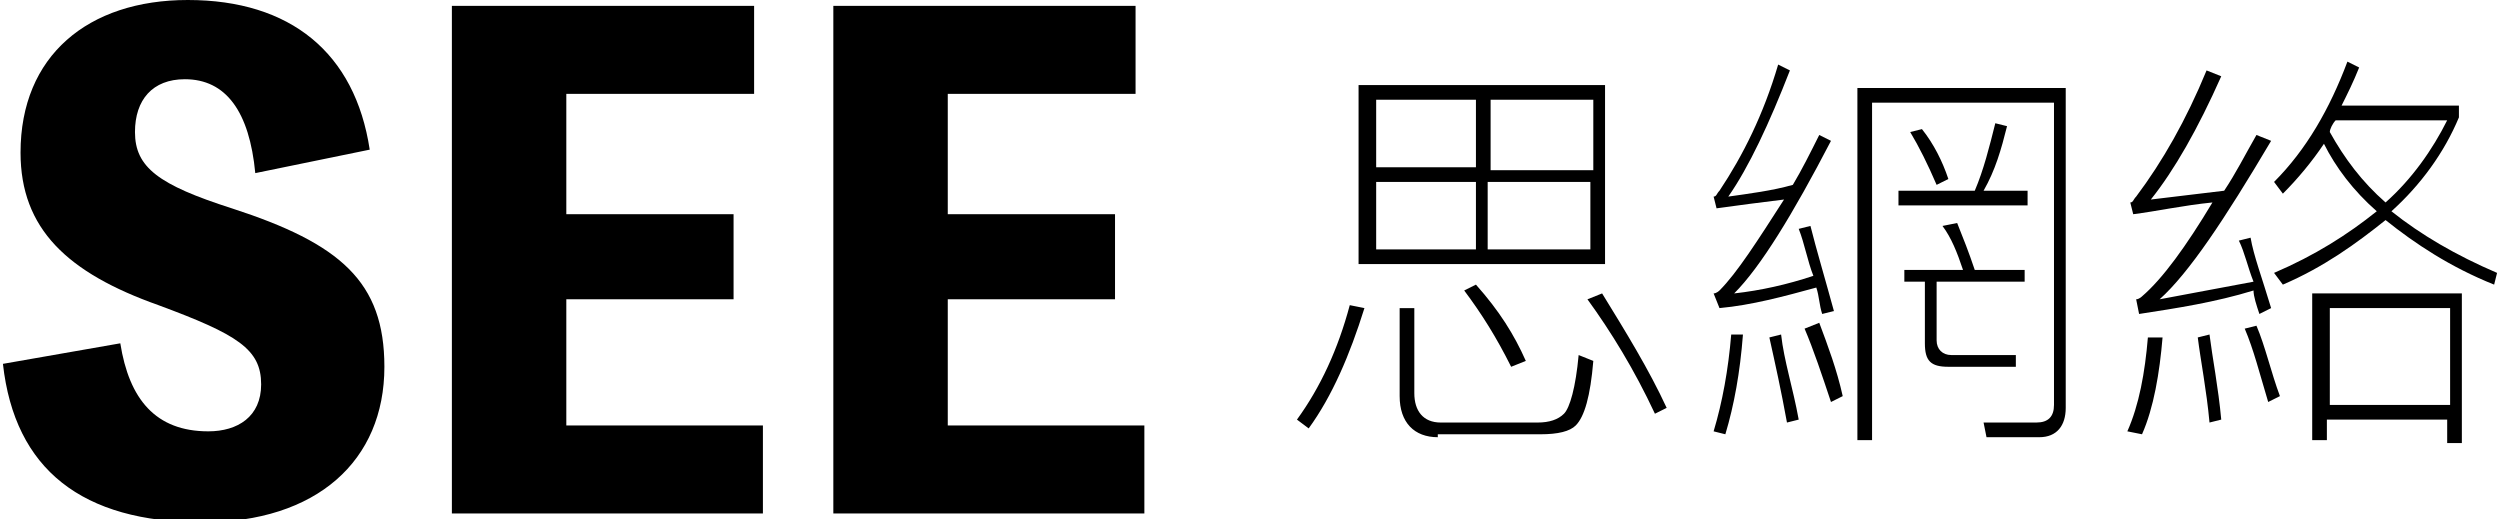
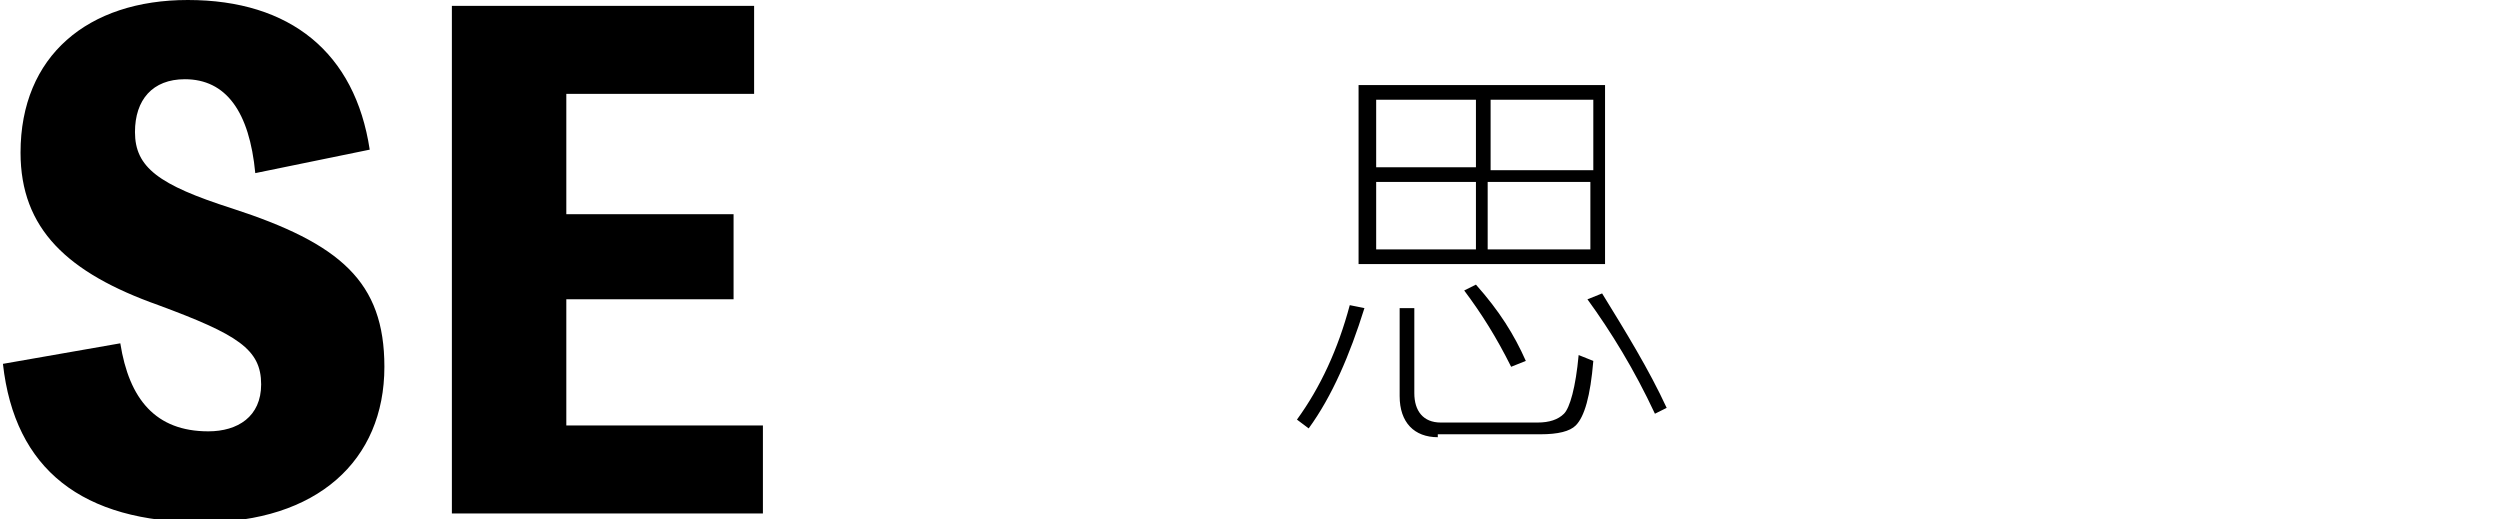
<svg xmlns="http://www.w3.org/2000/svg" version="1.1" x="0px" y="0px" viewBox="0 0 85.2 17.7" style="enable-background:new 0 0 85.2 17.7;" xml:space="preserve">
  <g id="Layer_1">
</g>
  <g id="Layer_2">
    <g>
      <path d="M4.1,11.7c0.3,1.9,1.2,3,3,3c1,0,1.8-0.5,1.8-1.6c0-1.2-0.8-1.7-3.5-2.7C2.3,9.3,0.7,7.8,0.7,5.2C0.7,1.9,3,0,6.4,0    c3.5,0,5.7,1.8,6.2,5.1L8.7,5.9c-0.2-2.1-1-3.2-2.4-3.2c-1.1,0-1.7,0.7-1.7,1.8c0,1.2,0.8,1.8,3.3,2.6c3.7,1.2,5.2,2.5,5.2,5.4    c0,3.2-2.3,5.3-6.2,5.3c-4.1,0-6.4-1.8-6.8-5.4L4.1,11.7z" />
      <path d="M26,14.5v3H15.4V0.2h10.3v3h-6.4v4.1h5.7v2.9h-5.7v4.3H26z" />
-       <path d="M39,14.5v3H28.4V0.2h10.3v3h-6.4v4.1h5.7v2.9h-5.7v4.3H39z" />
    </g>
    <g>
      <path d="M46.5,10.5c-0.5,1.6-1.1,3-1.9,4.1l-0.4-0.3c0.8-1.1,1.4-2.4,1.8-3.9L46.5,10.5z M54.7,2.9V9h-8.4V2.9H54.7z M50.3,5.8    V3.4h-3.4v2.3H50.3z M50.3,6.2h-3.4v2.3h3.4V6.2z M49,14.9c-0.8,0-1.3-0.5-1.3-1.4v-3h0.5v2.9c0,0.6,0.3,1,0.9,1h3.3    c0.4,0,0.7-0.1,0.9-0.3c0.2-0.2,0.4-0.9,0.5-2l0.5,0.2c-0.1,1.2-0.3,1.9-0.6,2.2c-0.2,0.2-0.6,0.3-1.2,0.3H49z M52,12.3l-0.5,0.2    c-0.5-1-1-1.8-1.6-2.6l0.4-0.2C51.1,10.6,51.6,11.4,52,12.3z M50.8,5.8h3.5V3.4h-3.5V5.8z M54.2,6.2h-3.5v2.3h3.5V6.2z M56.8,13.9    l-0.4,0.2c-0.7-1.5-1.5-2.8-2.3-3.9l0.5-0.2C55.4,11.3,56.2,12.6,56.8,13.9z" />
-       <path d="M62.5,10.6l-0.4,0.1c-0.1-0.3-0.1-0.6-0.2-0.9c-1.1,0.3-2.2,0.6-3.3,0.7L58.4,10c0.1,0,0.2-0.1,0.2-0.1    c0.6-0.6,1.3-1.7,2.2-3.1C60,6.9,59.2,7,58.5,7.1l-0.1-0.4c0.1,0,0.1-0.1,0.2-0.2c0.8-1.2,1.5-2.6,2-4.3L61,2.4    c-0.7,1.8-1.4,3.3-2.1,4.3c0.7-0.1,1.5-0.2,2.2-0.4c0.3-0.5,0.6-1.1,0.9-1.7l0.4,0.2C61.1,7.3,60,9.1,59.1,10    c0.9-0.1,1.8-0.3,2.7-0.6c-0.2-0.5-0.3-1.1-0.5-1.6l0.4-0.1C61.9,8.5,62.2,9.5,62.5,10.6z M59.4,11.4c-0.1,1.3-0.3,2.4-0.6,3.4    l-0.4-0.1c0.3-1,0.5-2.1,0.6-3.3L59.4,11.4z M61.3,14.3l-0.4,0.1c-0.2-1.1-0.4-2-0.6-2.9l0.4-0.1C60.8,12.3,61.1,13.2,61.3,14.3z     M62.8,13.5l-0.4,0.2c-0.3-0.9-0.6-1.8-0.9-2.5L62,11C62.3,11.8,62.6,12.6,62.8,13.5z M67.7,14.9l-0.1-0.5l1.8,0    c0.4,0,0.6-0.2,0.6-0.6V3.5h-6.2v11.5h-0.5V3h7.1v10.9c0,0.6-0.3,1-0.9,1H67.7z M68.4,4.3c-0.2,0.8-0.4,1.5-0.8,2.2h1.5V7h-4.4    V6.5h2.6C67.6,5.8,67.8,5,68,4.2L68.4,4.3z M65.6,11.7V9.6h-0.7V9.2h2c-0.2-0.6-0.4-1.1-0.7-1.5l0.5-0.1c0.2,0.5,0.4,1,0.6,1.6H69    v0.4h-3v2c0,0.3,0.2,0.5,0.5,0.5h2.2v0.4h-2.3C65.8,12.5,65.6,12.3,65.6,11.7z M66.4,6.1l-0.4,0.2c-0.3-0.7-0.6-1.3-0.9-1.8    l0.4-0.1C65.9,4.9,66.2,5.5,66.4,6.1z" />
-       <path d="M77.4,10.5L77,10.7c-0.1-0.3-0.2-0.6-0.2-0.8c-1.3,0.4-2.6,0.6-3.9,0.8l-0.1-0.5c0.1,0,0.2-0.1,0.2-0.1    c0.7-0.6,1.5-1.7,2.4-3.2c-1,0.1-1.9,0.3-2.7,0.4l-0.1-0.4c0.1,0,0.1-0.1,0.2-0.2c0.9-1.2,1.7-2.6,2.4-4.3l0.5,0.2    c-0.8,1.8-1.6,3.2-2.4,4.2c0.8-0.1,1.7-0.2,2.5-0.3c0.4-0.6,0.7-1.2,1.1-1.9l0.5,0.2c-1.6,2.7-2.8,4.5-3.8,5.4    c1.1-0.2,2.1-0.4,3.2-0.6c-0.2-0.5-0.3-1-0.5-1.4l0.4-0.1C76.8,8.7,77.1,9.5,77.4,10.5z M73.7,11.5c-0.1,1.2-0.3,2.4-0.7,3.3    l-0.5-0.1c0.4-0.9,0.6-2,0.7-3.2L73.7,11.5z M75.7,14.3l-0.4,0.1c-0.1-1.1-0.3-2.1-0.4-2.9l0.4-0.1C75.4,12.2,75.6,13.2,75.7,14.3    z M77.7,13.5l-0.4,0.2c-0.3-1-0.5-1.8-0.8-2.5l0.4-0.1C77.2,11.8,77.4,12.7,77.7,13.5z M80.4,2.3c-0.2,0.5-0.4,0.9-0.6,1.3h4V4    c-0.5,1.2-1.3,2.3-2.3,3.2c1,0.8,2.2,1.5,3.6,2.1L85,9.7c-1.5-0.6-2.7-1.4-3.7-2.2c-1,0.8-2.1,1.6-3.5,2.2l-0.3-0.4    C78.9,8.7,80,8,81,7.2c-0.8-0.7-1.4-1.5-1.8-2.3c-0.4,0.6-0.9,1.2-1.4,1.7l-0.3-0.4c1.1-1.1,1.9-2.5,2.5-4.1L80.4,2.3z M83.9,15.1    h-0.5v-0.8h-4.1V15h-0.5v-5h5.1V15.1z M83.5,13.8v-3.3h-4.1v3.3H83.5z M83.4,4.1h-3.8c-0.1,0.1-0.2,0.3-0.2,0.4    c0.5,0.9,1.1,1.7,1.9,2.4C82.2,6.1,82.9,5.1,83.4,4.1z" />
    </g>
  </g>
</svg>